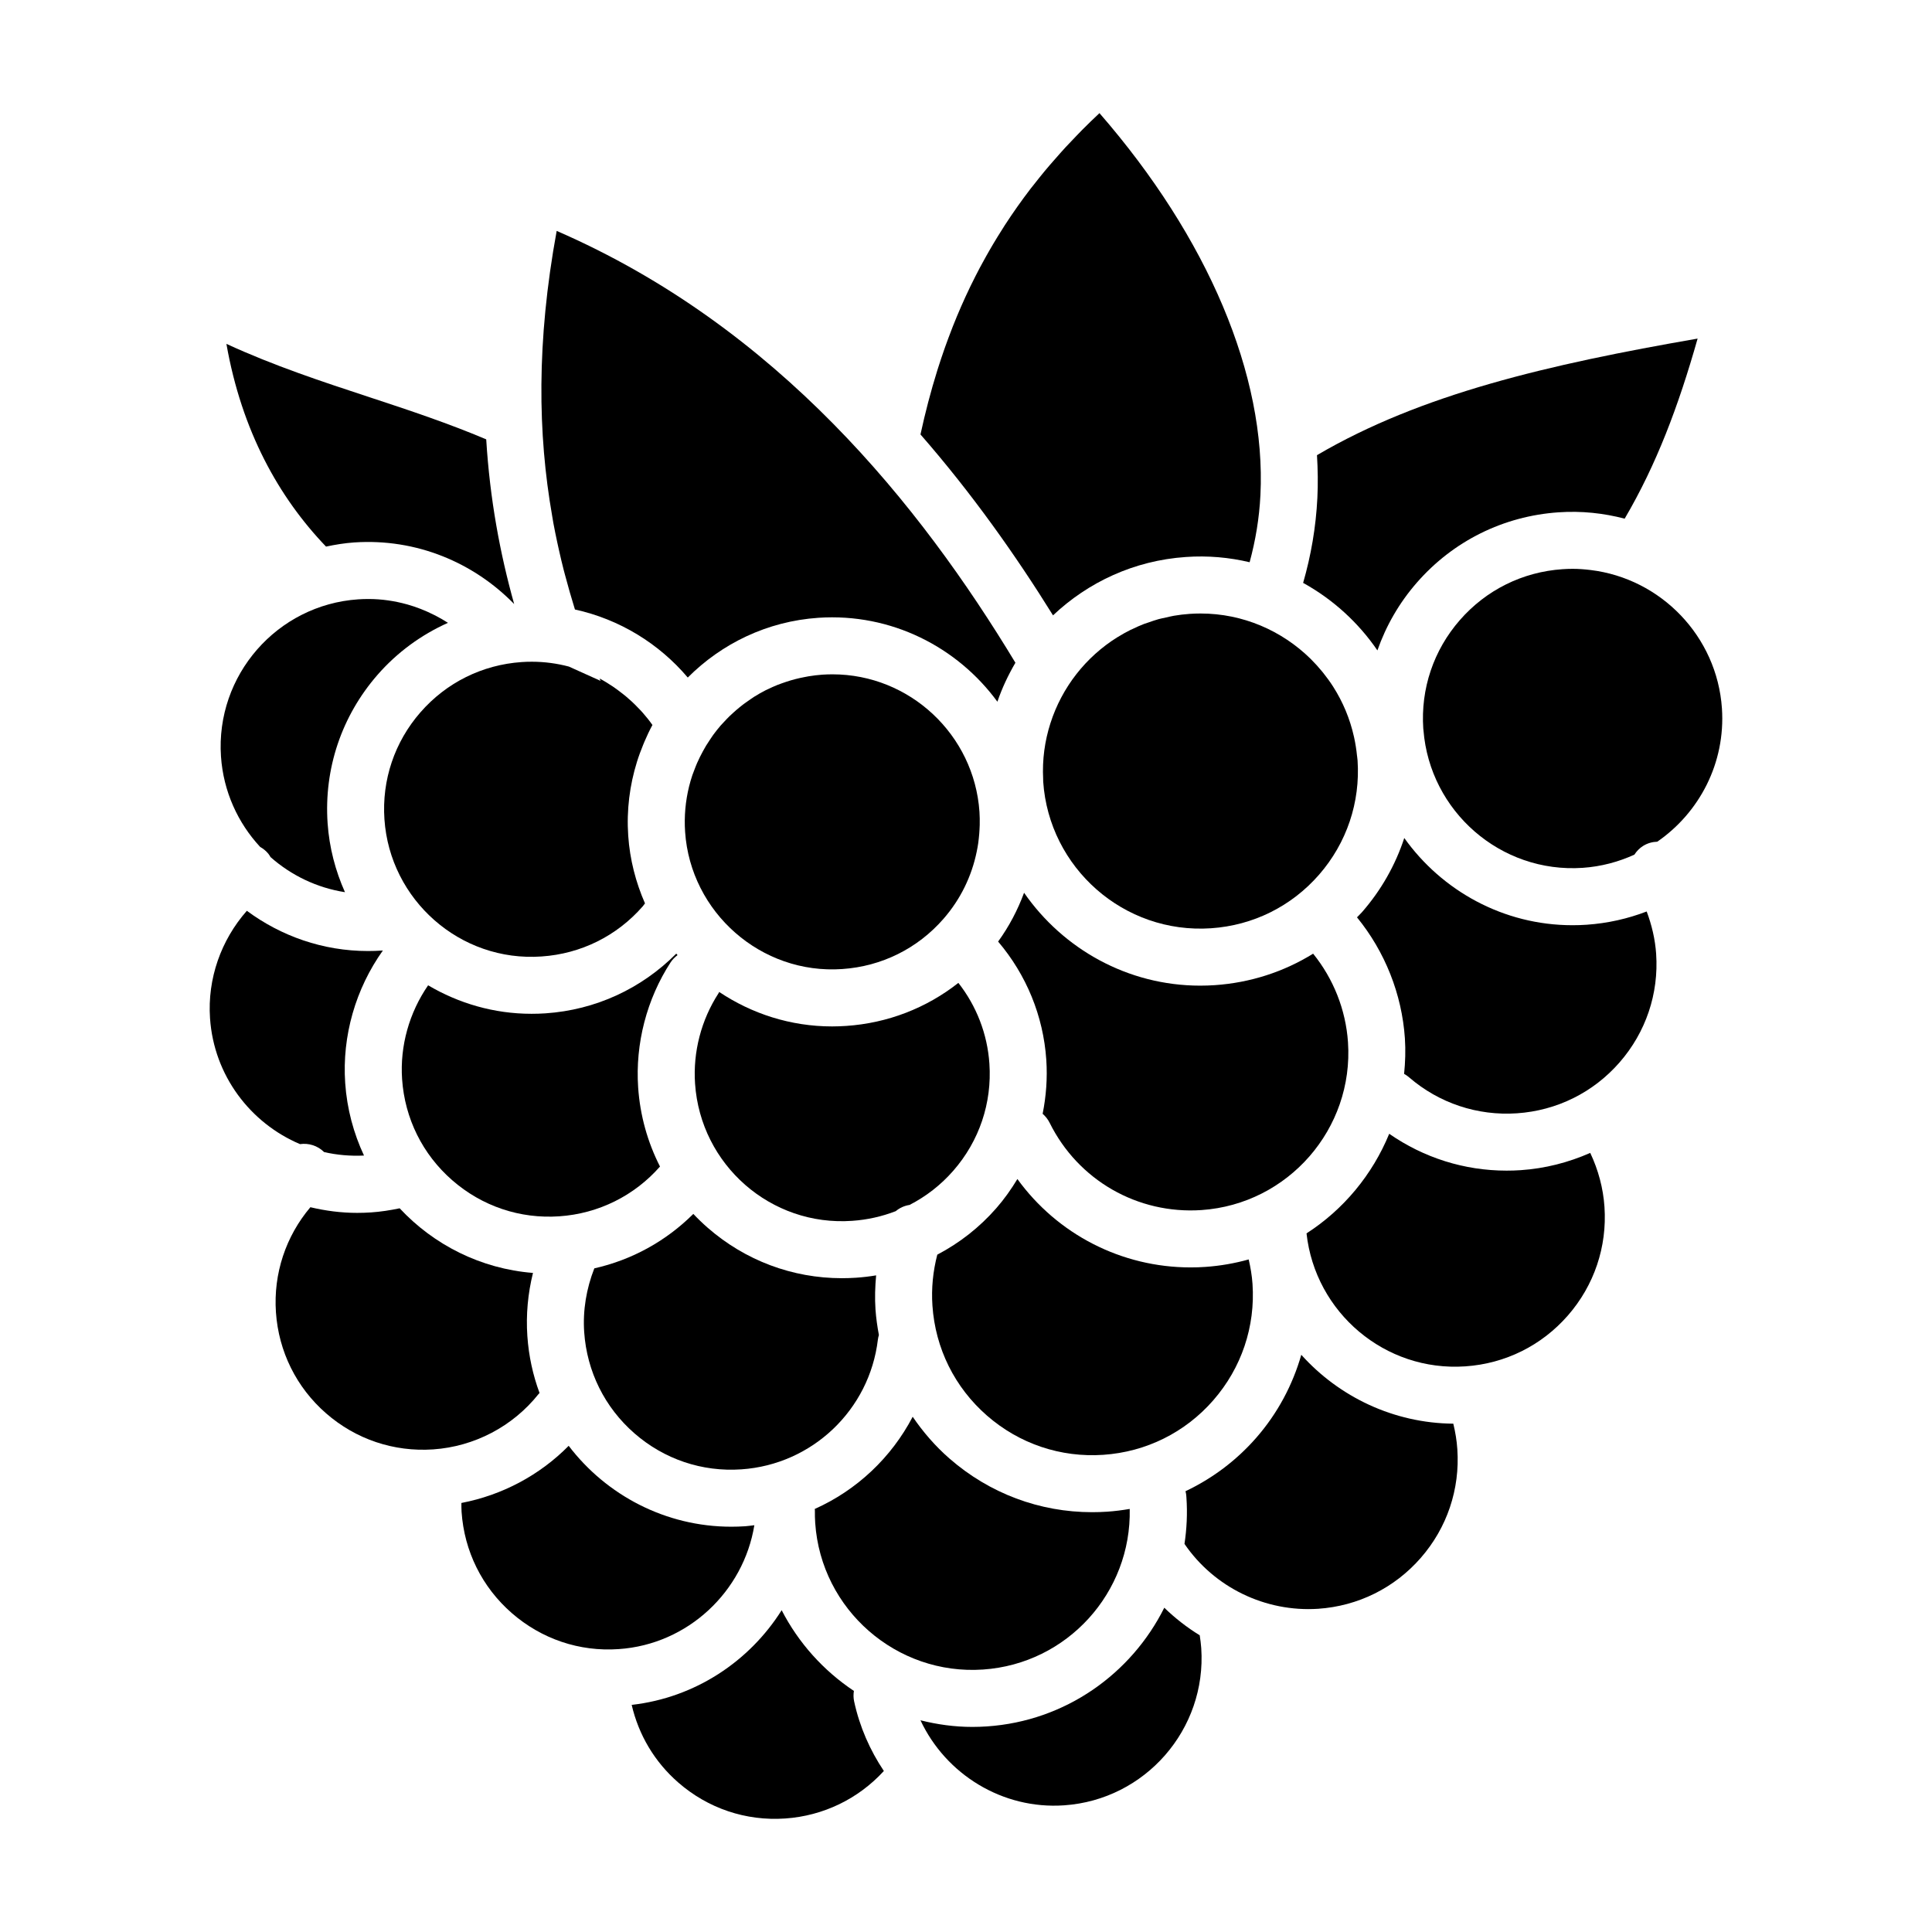
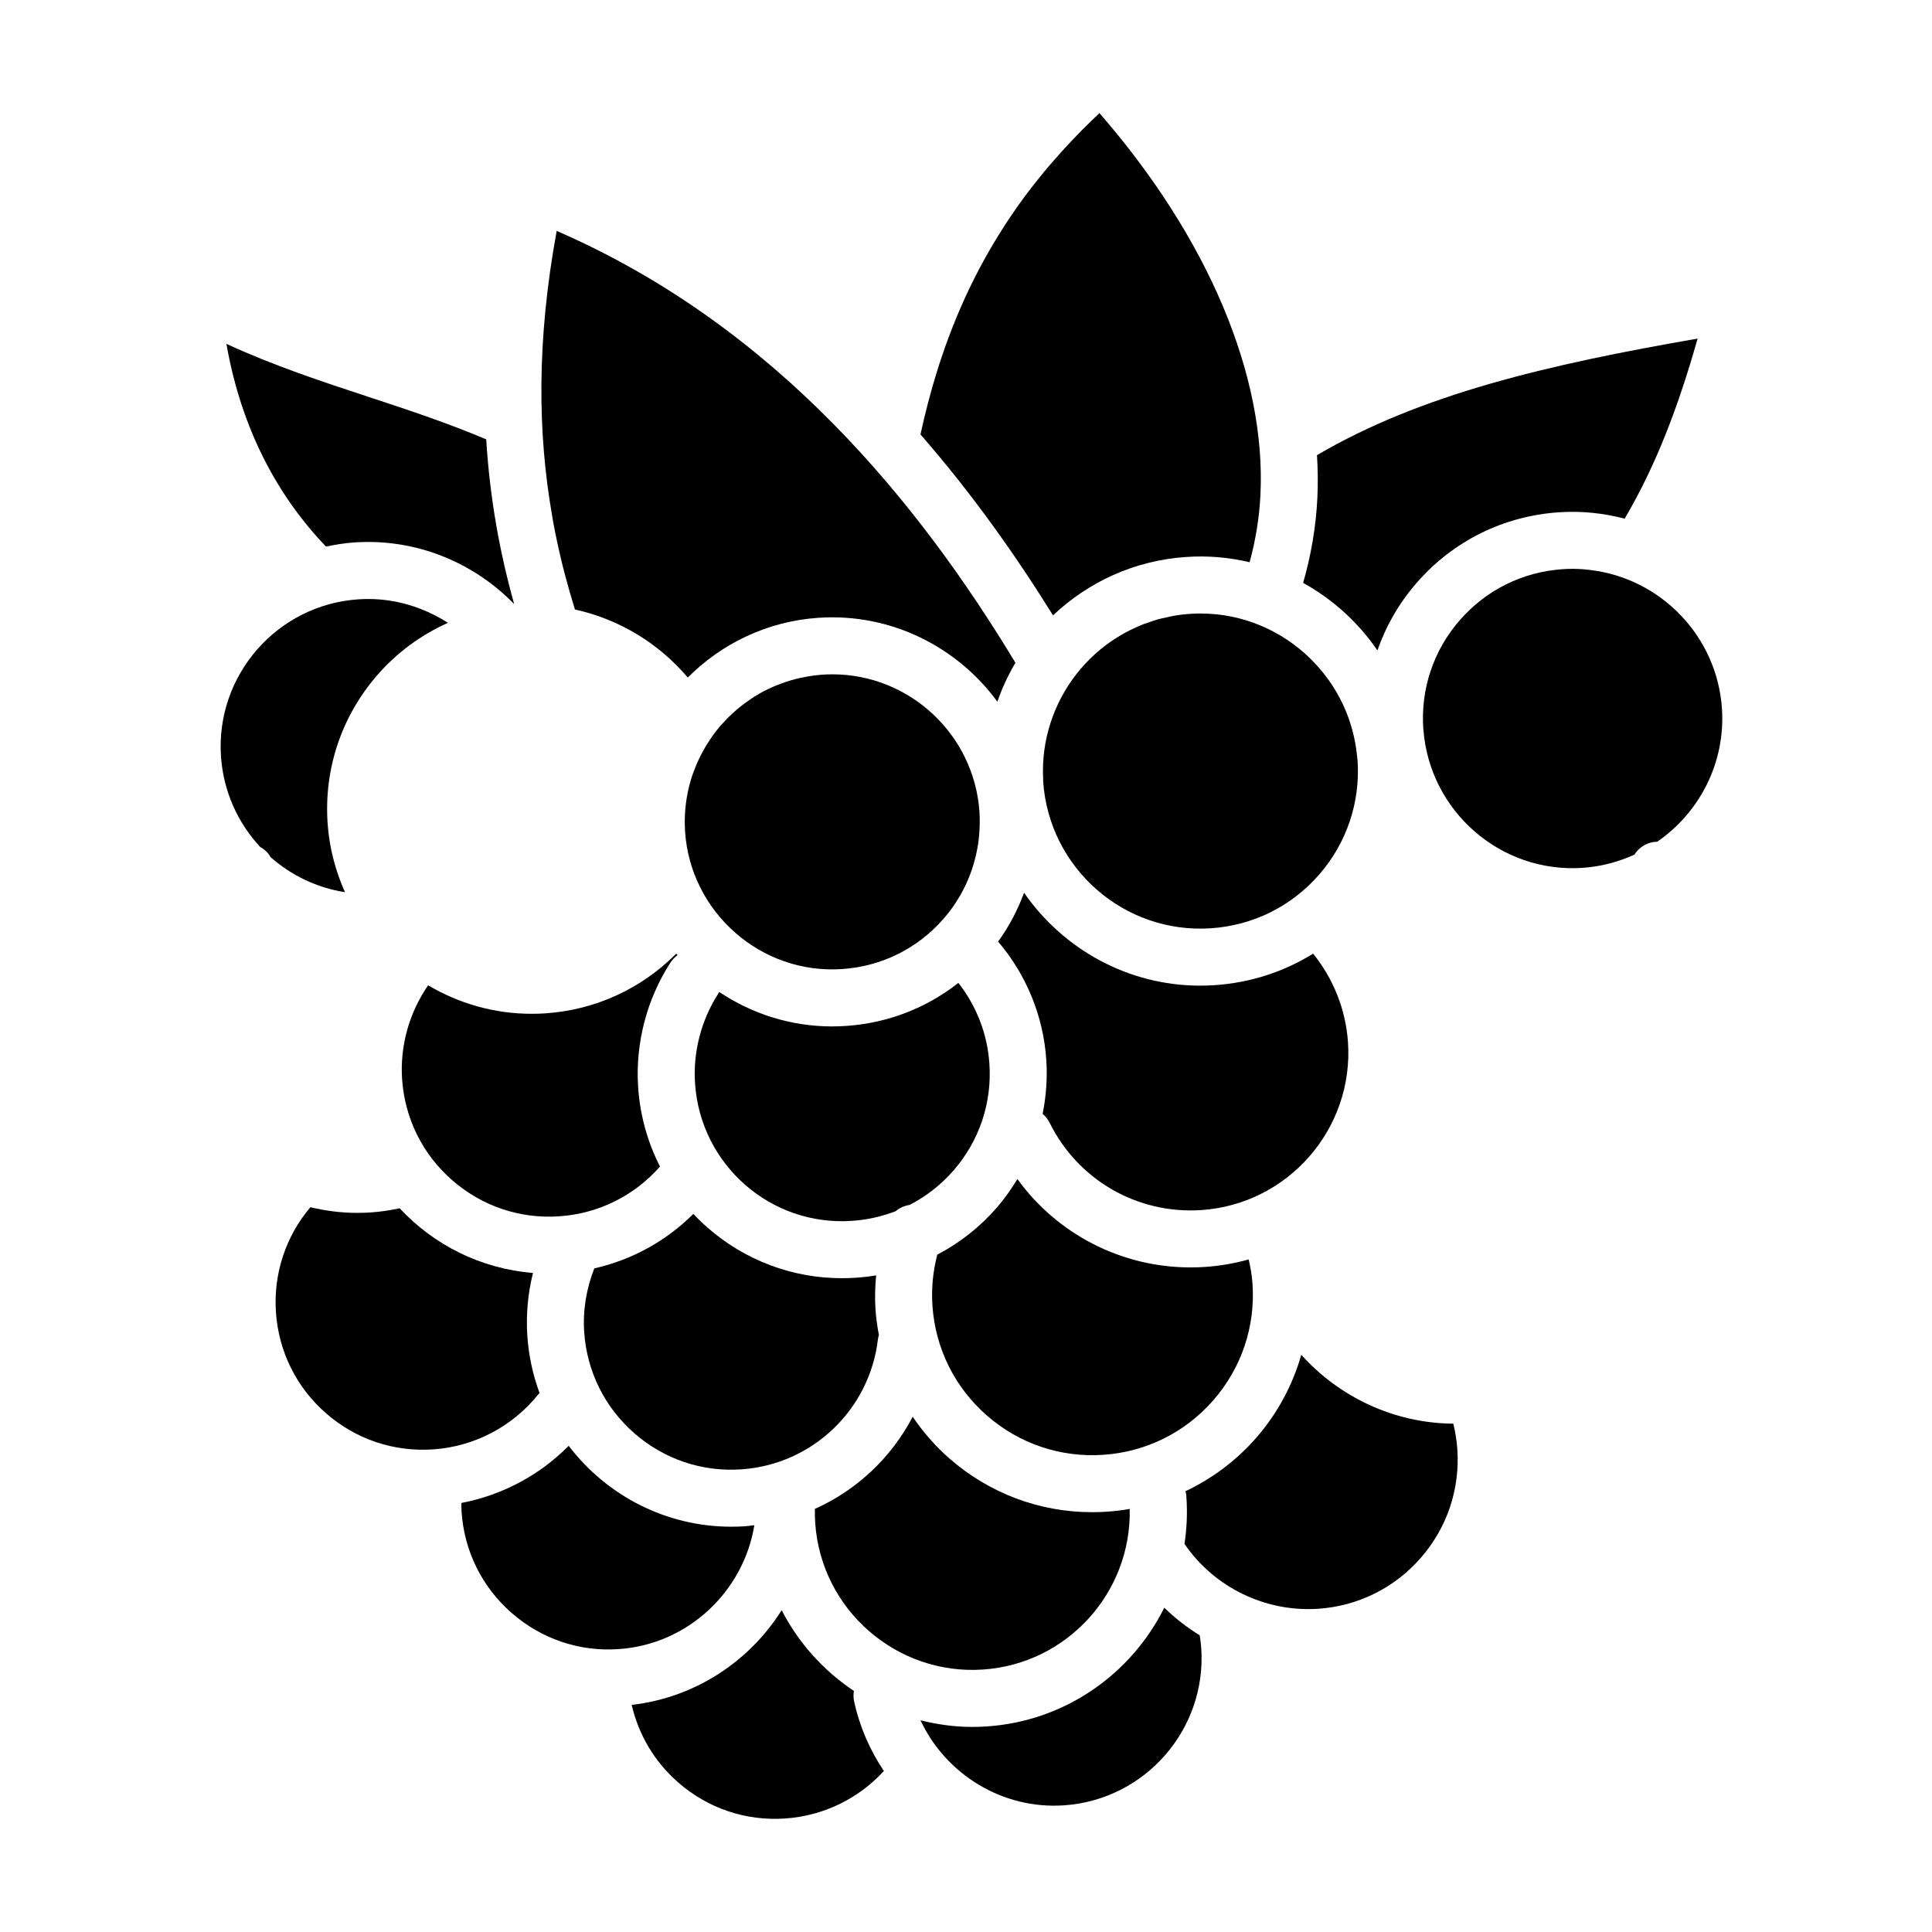
<svg xmlns="http://www.w3.org/2000/svg" fill="#000000" width="800px" height="800px" version="1.1" viewBox="144 144 512 512">
  <g fill-rule="evenodd">
    <path d="m503.77 345.51c-0.031-0.418-0.105-0.82-0.141-1.23 0-0.016-0.012-0.031-0.012-0.039-0.156-1.617-0.414-3.203-0.75-4.762-0.016-0.074-0.035-0.152-0.051-0.227-1.066-4.777-2.938-9.234-5.488-13.234 0-0.004-0.004-0.004-0.004-0.012-0.812-1.27-1.699-2.488-2.637-3.664-0.105-0.133-0.207-0.258-0.312-0.383-0.906-1.113-1.867-2.172-2.883-3.184-0.07-0.07-0.133-0.141-0.203-0.211-7.559-7.406-17.859-11.98-29.129-11.98-0.945 0-1.914 0.031-2.875 0.098-1.414 0.102-2.816 0.262-4.188 0.5-0.711 0.117-1.387 0.309-2.082 0.457-0.648 0.145-1.316 0.262-1.949 0.434-0.938 0.258-1.832 0.586-2.746 0.898-0.363 0.125-0.742 0.227-1.102 0.367-1.062 0.406-2.09 0.871-3.109 1.367-0.18 0.086-0.367 0.156-0.543 0.242-1.145 0.57-2.238 1.195-3.316 1.855-0.039 0.031-0.09 0.051-0.133 0.074-8.379 5.215-14.707 13.301-17.738 22.777-0.004 0.012-0.004 0.023-0.012 0.035-1.492 4.656-2.188 9.645-1.918 14.797v0.16c0.012 0.176 0 0.352 0.012 0.527 1.547 22.777 21.34 40.406 44.488 38.828 11.125-0.754 21.297-5.801 28.625-14.203 7.32-8.41 10.945-19.164 10.195-30.289z" />
    <path d="m501.23 420.19c-0.586-8.578-3.848-16.797-9.238-23.457-7.777 4.816-16.652 7.699-26.031 8.34-1.309 0.09-2.609 0.133-3.898 0.133-19.215 0-36.363-9.738-46.672-24.617-1.691 4.566-3.969 8.922-6.879 12.934 7.465 8.793 11.977 19.668 12.766 31.336 0.328 4.863-0.039 9.656-0.969 14.312 0.754 0.645 1.391 1.445 1.859 2.387 7.523 15.195 23.285 24.262 40.234 23.121 22.961-1.57 40.383-21.527 38.828-44.488z" />
    <path d="m368.24 415.88c-1.25 0.086-2.492 0.133-3.723 0.133-11.02 0-21.312-3.379-29.922-9.133-0.07 0.121-0.117 0.258-0.195 0.371-4.57 7.047-6.777 15.543-6.203 23.926 1.461 21.504 20.066 37.891 41.656 36.355 4.012-0.273 7.879-1.152 11.527-2.562 1.047-0.883 2.312-1.445 3.672-1.656 4.348-2.238 8.289-5.281 11.598-9.078 6.867-7.863 10.262-17.941 9.551-28.359-0.535-7.883-3.426-15.281-8.223-21.402-8.477 6.676-18.738 10.664-29.738 11.406z" />
    <path d="m465.54 515.08c7.465-8.555 11.16-19.508 10.387-30.832-0.145-2.195-0.523-4.348-1.008-6.484-3.684 1.027-7.527 1.707-11.492 1.98-1.309 0.098-2.613 0.133-3.906 0.133-18.328 0.004-35.293-8.781-45.902-23.422-1.629 2.699-3.465 5.297-5.582 7.719-4.481 5.133-9.793 9.254-15.648 12.328-1.137 4.402-1.598 8.922-1.285 13.508 0.77 11.332 5.906 21.68 14.461 29.145 8.559 7.473 19.547 11.164 30.832 10.387 11.324-0.77 21.68-5.91 29.145-14.461z" />
    <path d="m212.95 368.45c0.805 0.449 1.547 1.047 2.168 1.805 0.227 0.277 0.398 0.586 0.578 0.883 5.453 4.828 12.258 8.133 19.723 9.301-2.523-5.652-4.156-11.801-4.602-18.293-0.984-14.445 3.723-28.41 13.238-39.316 5.234-5.992 11.602-10.609 18.656-13.773-0.992-0.645-2.023-1.234-3.074-1.789-0.242-0.125-0.48-0.242-0.719-0.363-2.207-1.113-4.519-2.023-6.926-2.707-0.07-0.02-0.141-0.035-0.207-0.055-3.25-0.898-6.648-1.402-10.168-1.402-0.891 0-1.789 0.031-2.695 0.09-21.508 1.461-37.82 20.148-36.359 41.656 0.633 9.242 4.473 17.598 10.387 23.965z" />
    <path d="m286.73 513.43c0.074-0.102 0.172-0.172 0.258-0.266-1.758-4.746-2.871-9.809-3.234-15.109-0.383-5.621 0.137-11.27 1.492-16.715-13.809-1.098-26.293-7.43-35.332-17.129-2.5 0.527-5.039 0.918-7.57 1.09-1.246 0.086-2.484 0.125-3.707 0.125-4.254 0-8.395-0.555-12.383-1.5-6.516 7.703-9.824 17.594-9.129 27.832 0.711 10.414 5.43 19.938 13.297 26.797 7.871 6.867 17.926 10.254 28.359 9.551 10.938-0.746 21.125-6.09 27.949-14.676z" />
-     <path d="m229.89 449.31c3.394 0.777 6.938 1.094 10.574 0.922-2.754-5.891-4.516-12.363-4.984-19.227-0.852-12.5 2.769-24.98 9.992-35.121-0.086 0-0.16 0.023-0.242 0.023-1.246 0.086-2.488 0.125-3.715 0.125-11.961 0-23.074-3.981-32.098-10.664-6.848 7.769-10.473 17.996-9.758 28.484 1.031 15.199 10.699 27.785 23.844 33.352 2.281-0.328 4.648 0.391 6.387 2.106z" />
-     <path d="m255.43 332.76c-6.867 7.863-10.262 17.941-9.551 28.359 1.449 21.328 20.016 37.887 41.656 36.355 10.418-0.707 19.941-5.426 26.809-13.297 0.211-0.246 0.379-0.523 0.586-0.77-2.43-5.559-4.012-11.578-4.445-17.938-0.465-6.82 0.398-13.41 2.316-19.574 0.48-1.543 1.043-3.055 1.652-4.539 0.117-0.281 0.23-0.562 0.352-0.848 0.637-1.492 1.324-2.957 2.098-4.383-0.805-1.148-1.688-2.238-2.609-3.289-0.383-0.438-0.789-0.848-1.195-1.266-0.539-0.562-1.094-1.125-1.668-1.652-0.539-0.5-1.09-0.984-1.652-1.457-0.469-0.387-0.957-0.754-1.449-1.129-0.641-0.484-1.273-0.973-1.945-1.414-0.023-0.02-0.051-0.035-0.074-0.055l-0.059-0.031c-1.09-0.715-2.195-1.414-3.359-2.023 0.09 0.211 0.176 0.418 0.266 0.629l-8.406-3.793c-3.144-0.828-6.43-1.281-9.812-1.281-0.891 0-1.789 0.023-2.695 0.09-10.422 0.711-19.945 5.434-26.812 13.305z" />
    <path d="m325.56 364.45c1.445 21.332 20.137 37.867 41.656 36.355 10.418-0.707 19.941-5.426 26.809-13.297 4.508-5.164 7.481-11.281 8.816-17.82 0.152-0.746 0.297-1.496 0.402-2.254 0.066-0.449 0.117-0.902 0.16-1.359 0.086-0.75 0.141-1.508 0.18-2.273 0.02-0.387 0.047-0.777 0.051-1.168 0.023-1.152 0.012-2.312-0.066-3.481-1.387-20.441-18.496-36.449-38.953-36.449-0.891 0-1.789 0.031-2.695 0.09-1.234 0.086-2.445 0.238-3.641 0.434-0.379 0.066-0.746 0.145-1.125 0.215-0.816 0.156-1.629 0.332-2.422 0.539-0.418 0.105-0.832 0.223-1.25 0.348-0.766 0.227-1.512 0.48-2.258 0.746-0.379 0.137-0.762 0.273-1.137 0.418-0.883 0.352-1.754 0.746-2.606 1.16-0.203 0.102-0.406 0.18-0.605 0.281-1.012 0.52-1.996 1.078-2.953 1.676-0.352 0.215-0.684 0.457-1.027 0.691-0.613 0.406-1.219 0.832-1.809 1.27-0.383 0.293-0.754 0.59-1.129 0.898-0.523 0.422-1.031 0.863-1.531 1.316-0.367 0.328-0.734 0.656-1.082 0.996-0.508 0.492-0.992 1.008-1.473 1.531-0.297 0.324-0.609 0.629-0.898 0.961-0.695 0.812-1.355 1.648-1.988 2.508-0.297 0.418-0.574 0.852-0.863 1.273-0.348 0.516-0.684 1.031-1.008 1.559-0.293 0.488-0.562 0.977-0.836 1.473-0.277 0.508-0.539 1.023-0.801 1.535-0.25 0.52-0.504 1.039-0.734 1.566-0.238 0.535-0.441 1.082-0.656 1.633-0.203 0.527-0.418 1.047-0.598 1.582-0.336 0.996-0.637 2.016-0.887 3.043-0.938 3.844-1.328 7.875-1.043 12.004z" />
    <path d="m461.94 577.37c-3.375-2.074-6.519-4.523-9.391-7.305-8.723 17.473-26.152 30.039-46.996 31.453-1.305 0.09-2.606 0.133-3.883 0.133-4.727 0-9.316-0.645-13.738-1.758 6.707 14.324 21.734 23.668 38.051 22.539 21.508-1.461 37.82-20.148 36.359-41.66-0.086-1.137-0.227-2.269-0.402-3.402z" />
    <path d="m312.12 523.84c7.871 6.867 17.93 10.277 28.359 9.551 18.746-1.273 33.957-15.738 36.172-34.398 0.051-0.418 0.152-0.812 0.266-1.199-0.414-2.223-0.742-4.473-0.902-6.762-0.207-3.043-0.105-6.051 0.168-9.047-1.754 0.297-3.531 0.504-5.324 0.625-1.254 0.086-2.508 0.125-3.754 0.125-13.094 0-25.605-4.68-35.562-13.371-1.336-1.164-2.606-2.394-3.805-3.664-7.227 7.203-16.27 12.188-26.238 14.43-2.102 5.367-3.078 11.133-2.684 16.898 0.719 10.422 5.438 19.949 13.305 26.812z" />
-     <path d="m565.43 449.53c-5.754 2.535-11.941 4.137-18.398 4.574-1.266 0.09-2.527 0.125-3.785 0.125-11.184 0-21.941-3.41-31.09-9.766-4.445 10.832-12.098 20.078-21.914 26.395 2.309 20.969 20.781 36.711 42.074 35.242 10.574-0.715 20.234-5.508 27.195-13.488 6.969-7.984 10.41-18.199 9.691-28.773-0.336-4.961-1.645-9.816-3.773-14.309z" />
    <path d="m529.14 521.29c-15.809-0.137-30.27-7.106-40.285-18.258-2.297 8.016-6.281 15.516-11.93 21.984-5.301 6.066-11.684 10.82-18.758 14.172 0.082 0.328 0.16 0.66 0.195 1.008l0.055 0.715c0.289 4.172 0.082 8.262-0.516 12.238 7.894 11.551 21.426 18.113 35.422 17.195 10.574-0.719 20.234-5.512 27.199-13.492 6.969-7.984 10.402-18.199 9.688-28.766-0.148-2.297-0.527-4.566-1.07-6.797z" />
    <path d="m600.33 331.73c-1.305-19.133-16.203-34.422-34.809-36.668h-0.004c-1.551-0.188-3.117-0.316-4.719-0.316-0.906 0-1.812 0.031-2.734 0.098-10.57 0.719-20.227 5.512-27.191 13.492-6.969 7.984-10.402 18.199-9.688 28.766 0.012 0.145 0.039 0.293 0.051 0.438 1.699 21.426 20.41 37.934 42.203 36.445 4.887-0.332 9.477-1.578 13.688-3.492 0.59-0.918 1.367-1.727 2.348-2.336 1.164-0.719 2.445-1.055 3.719-1.098 11.145-7.688 18.117-20.863 17.137-35.328z" />
-     <path d="m580.39 385.55c-4.984 1.914-10.328 3.133-15.926 3.516-1.258 0.09-2.516 0.125-3.758 0.125-18.254 0-34.582-9.113-44.559-23.109-2.344 7.141-6.106 13.816-11.199 19.645-0.422 0.484-0.898 0.91-1.328 1.375 7.406 9.094 11.891 20.32 12.691 32.059 0.215 3.203 0.102 6.34-0.207 9.426 0.457 0.25 0.898 0.551 1.305 0.906 7.961 6.867 18.148 10.254 28.602 9.543 10.574-0.719 20.234-5.512 27.195-13.492s10.41-18.191 9.691-28.762c-0.262-3.852-1.156-7.625-2.508-11.23z" />
    <path d="m323.55 397.12c-0.109-0.125-0.211-0.266-0.328-0.402-9.27 9.316-21.422 14.934-34.656 15.828-1.246 0.086-2.488 0.121-3.719 0.121-9.961 0-19.316-2.781-27.391-7.551-4.992 7.234-7.496 16.035-6.898 24.867 0.711 10.418 5.43 19.941 13.297 26.801 7.871 6.867 17.914 10.27 28.359 9.551 10.395-0.707 19.91-5.465 26.691-13.191-3.281-6.438-5.281-13.527-5.789-20.953-0.785-11.617 2.266-23.398 8.605-33.164 0.508-0.762 1.133-1.387 1.828-1.906z" />
    <path d="m343.91 548.2c-0.805 0.09-1.598 0.211-2.414 0.273-1.246 0.082-2.481 0.121-3.703 0.121-17.398 0-33.117-8.352-43.086-21.438-7.707 7.809-17.652 13.082-28.43 15.145 0 0.785-0.004 1.578 0.047 2.367 0.707 10.418 5.426 19.941 13.297 26.809 7.871 6.863 17.922 10.289 28.355 9.551 18.359-1.246 33.082-15.293 35.934-32.828z" />
    <path d="m370.29 592.11c-8.035-5.356-14.664-12.695-19.141-21.387-8.551 13.562-22.938 23.184-39.746 25.09 1.844 7.945 6.066 15.098 12.324 20.555 7.863 6.867 17.93 10.273 28.359 9.551 10.105-0.691 19.402-5.219 26.145-12.59-3.68-5.496-6.422-11.699-7.879-18.449-0.203-0.938-0.203-1.867-0.062-2.769z" />
    <path d="m360.04 547.63c1.566 22.957 21.574 40.395 44.488 38.812 22.32-1.516 39.348-20.414 38.859-42.559-1.965 0.336-3.949 0.59-5.969 0.73-1.328 0.09-2.66 0.133-3.984 0.133-13.922 0-27.211-4.969-37.805-14.211-3.777-3.293-7.008-7.039-9.758-11.078-5.652 10.812-14.809 19.453-25.953 24.434 0.004 0.137 0.039 0.262 0.035 0.398-0.02 1.109 0.016 2.227 0.086 3.34z" />
    <path d="m489.34 298.47c7.859 4.336 14.621 10.48 19.688 17.895 2.277-6.508 5.773-12.609 10.453-17.965 9.617-11.023 22.957-17.637 37.555-18.633 6.066-0.418 11.949 0.223 17.516 1.684 8.41-14.324 14.234-29.727 19.332-47.723-39.598 6.871-73.25 14.688-100.87 30.895 0.23 3.809 0.289 7.582 0.105 11.297-0.387 7.816-1.691 15.324-3.777 22.551z" />
    <path d="m458.25 291.61c5.844-0.414 11.516 0.109 16.914 1.387 1.562-5.738 2.559-11.664 2.863-17.816 1.562-31.617-13.922-68.18-42.656-101.2-1.582 1.477-3.109 2.969-4.602 4.465-0.473 0.48-0.926 0.953-1.387 1.43-1.008 1.039-2.004 2.082-2.977 3.129-0.516 0.555-1.008 1.109-1.5 1.664-0.906 1.008-1.789 2.016-2.66 3.031-0.465 0.543-0.934 1.094-1.387 1.637-0.922 1.113-1.812 2.238-2.695 3.359-0.344 0.434-0.699 0.867-1.039 1.301-2.422 3.168-4.684 6.375-6.793 9.617-0.273 0.418-0.523 0.836-0.789 1.254-0.777 1.223-1.535 2.449-2.273 3.684-0.281 0.48-0.559 0.961-0.848 1.445-0.707 1.219-1.387 2.445-2.055 3.672-0.242 0.449-0.488 0.891-0.727 1.336-0.75 1.422-1.477 2.848-2.176 4.281-0.117 0.238-0.242 0.473-0.352 0.711-1.676 3.481-3.215 6.996-4.621 10.555-0.098 0.242-0.18 0.473-0.273 0.715-0.594 1.523-1.164 3.055-1.715 4.59-0.117 0.332-0.23 0.664-0.348 0.996-0.527 1.516-1.039 3.043-1.523 4.566-0.09 0.273-0.176 0.539-0.258 0.812-1.719 5.512-3.18 11.113-4.414 16.801-0.004 0.031-0.016 0.066-0.02 0.102 13.738 15.742 25.297 32.137 35.121 47.941 9.277-8.777 21.5-14.535 35.188-15.465z" />
    <path d="m290.65 282.63c0.324 1.738 0.676 3.449 1.039 5.148 0.152 0.695 0.301 1.387 0.457 2.074 0.387 1.734 0.797 3.457 1.23 5.152 0.098 0.395 0.207 0.777 0.309 1.168 0.832 3.168 1.734 6.281 2.68 9.352 11.828 2.586 22.293 9.043 29.902 18.031 8.953-8.977 21.023-14.914 34.637-15.836 19.297-1.281 36.82 7.766 47.414 22.242 1.238-3.617 2.863-7.062 4.777-10.328-25.277-41.816-63-88.984-121.57-114.44-5.406 29.473-4.984 53.887-1.203 75.492 0.105 0.648 0.207 1.305 0.328 1.945z" />
    <path d="m237.9 287.75c16.512-1.109 31.68 5.379 42.359 16.328-3.742-13.367-6.434-27.766-7.406-43.645-9.926-4.203-20.105-7.609-30.824-11.133-12.586-4.141-25.484-8.387-38.027-14.172 4.051 23.059 13.875 40.672 26.398 53.723 2.453-0.516 4.934-0.93 7.5-1.102z" />
  </g>
</svg>